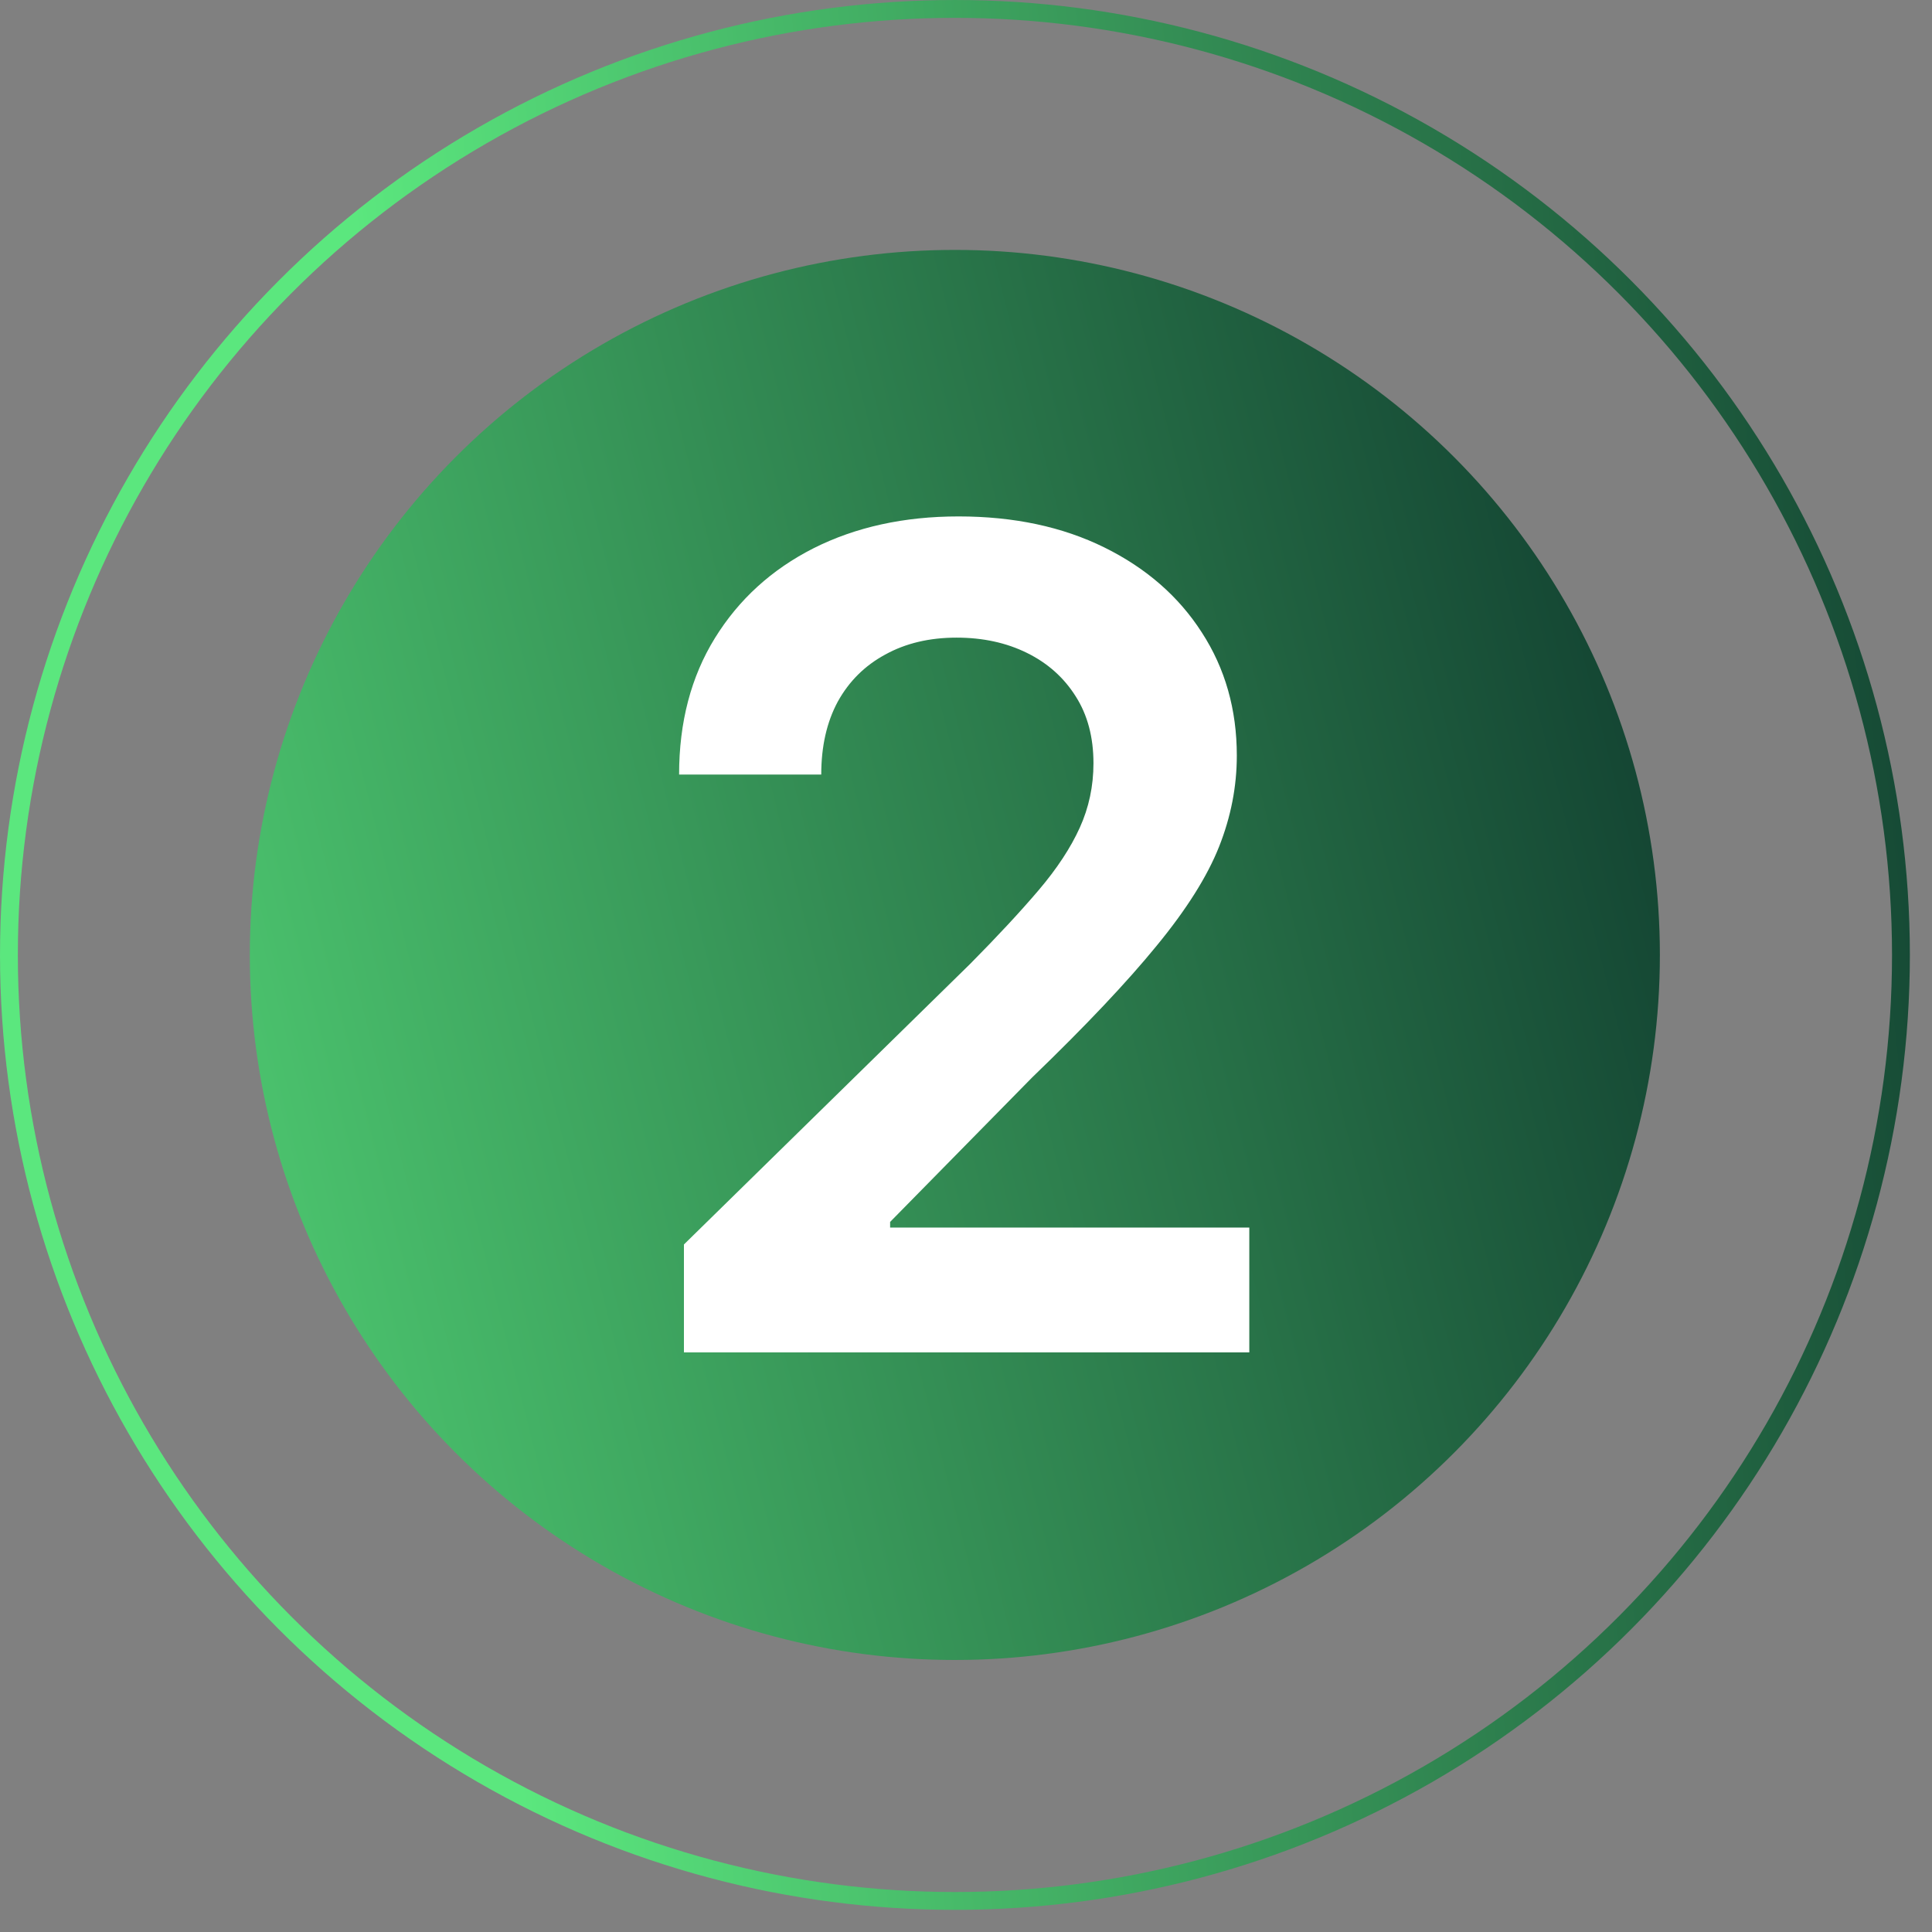
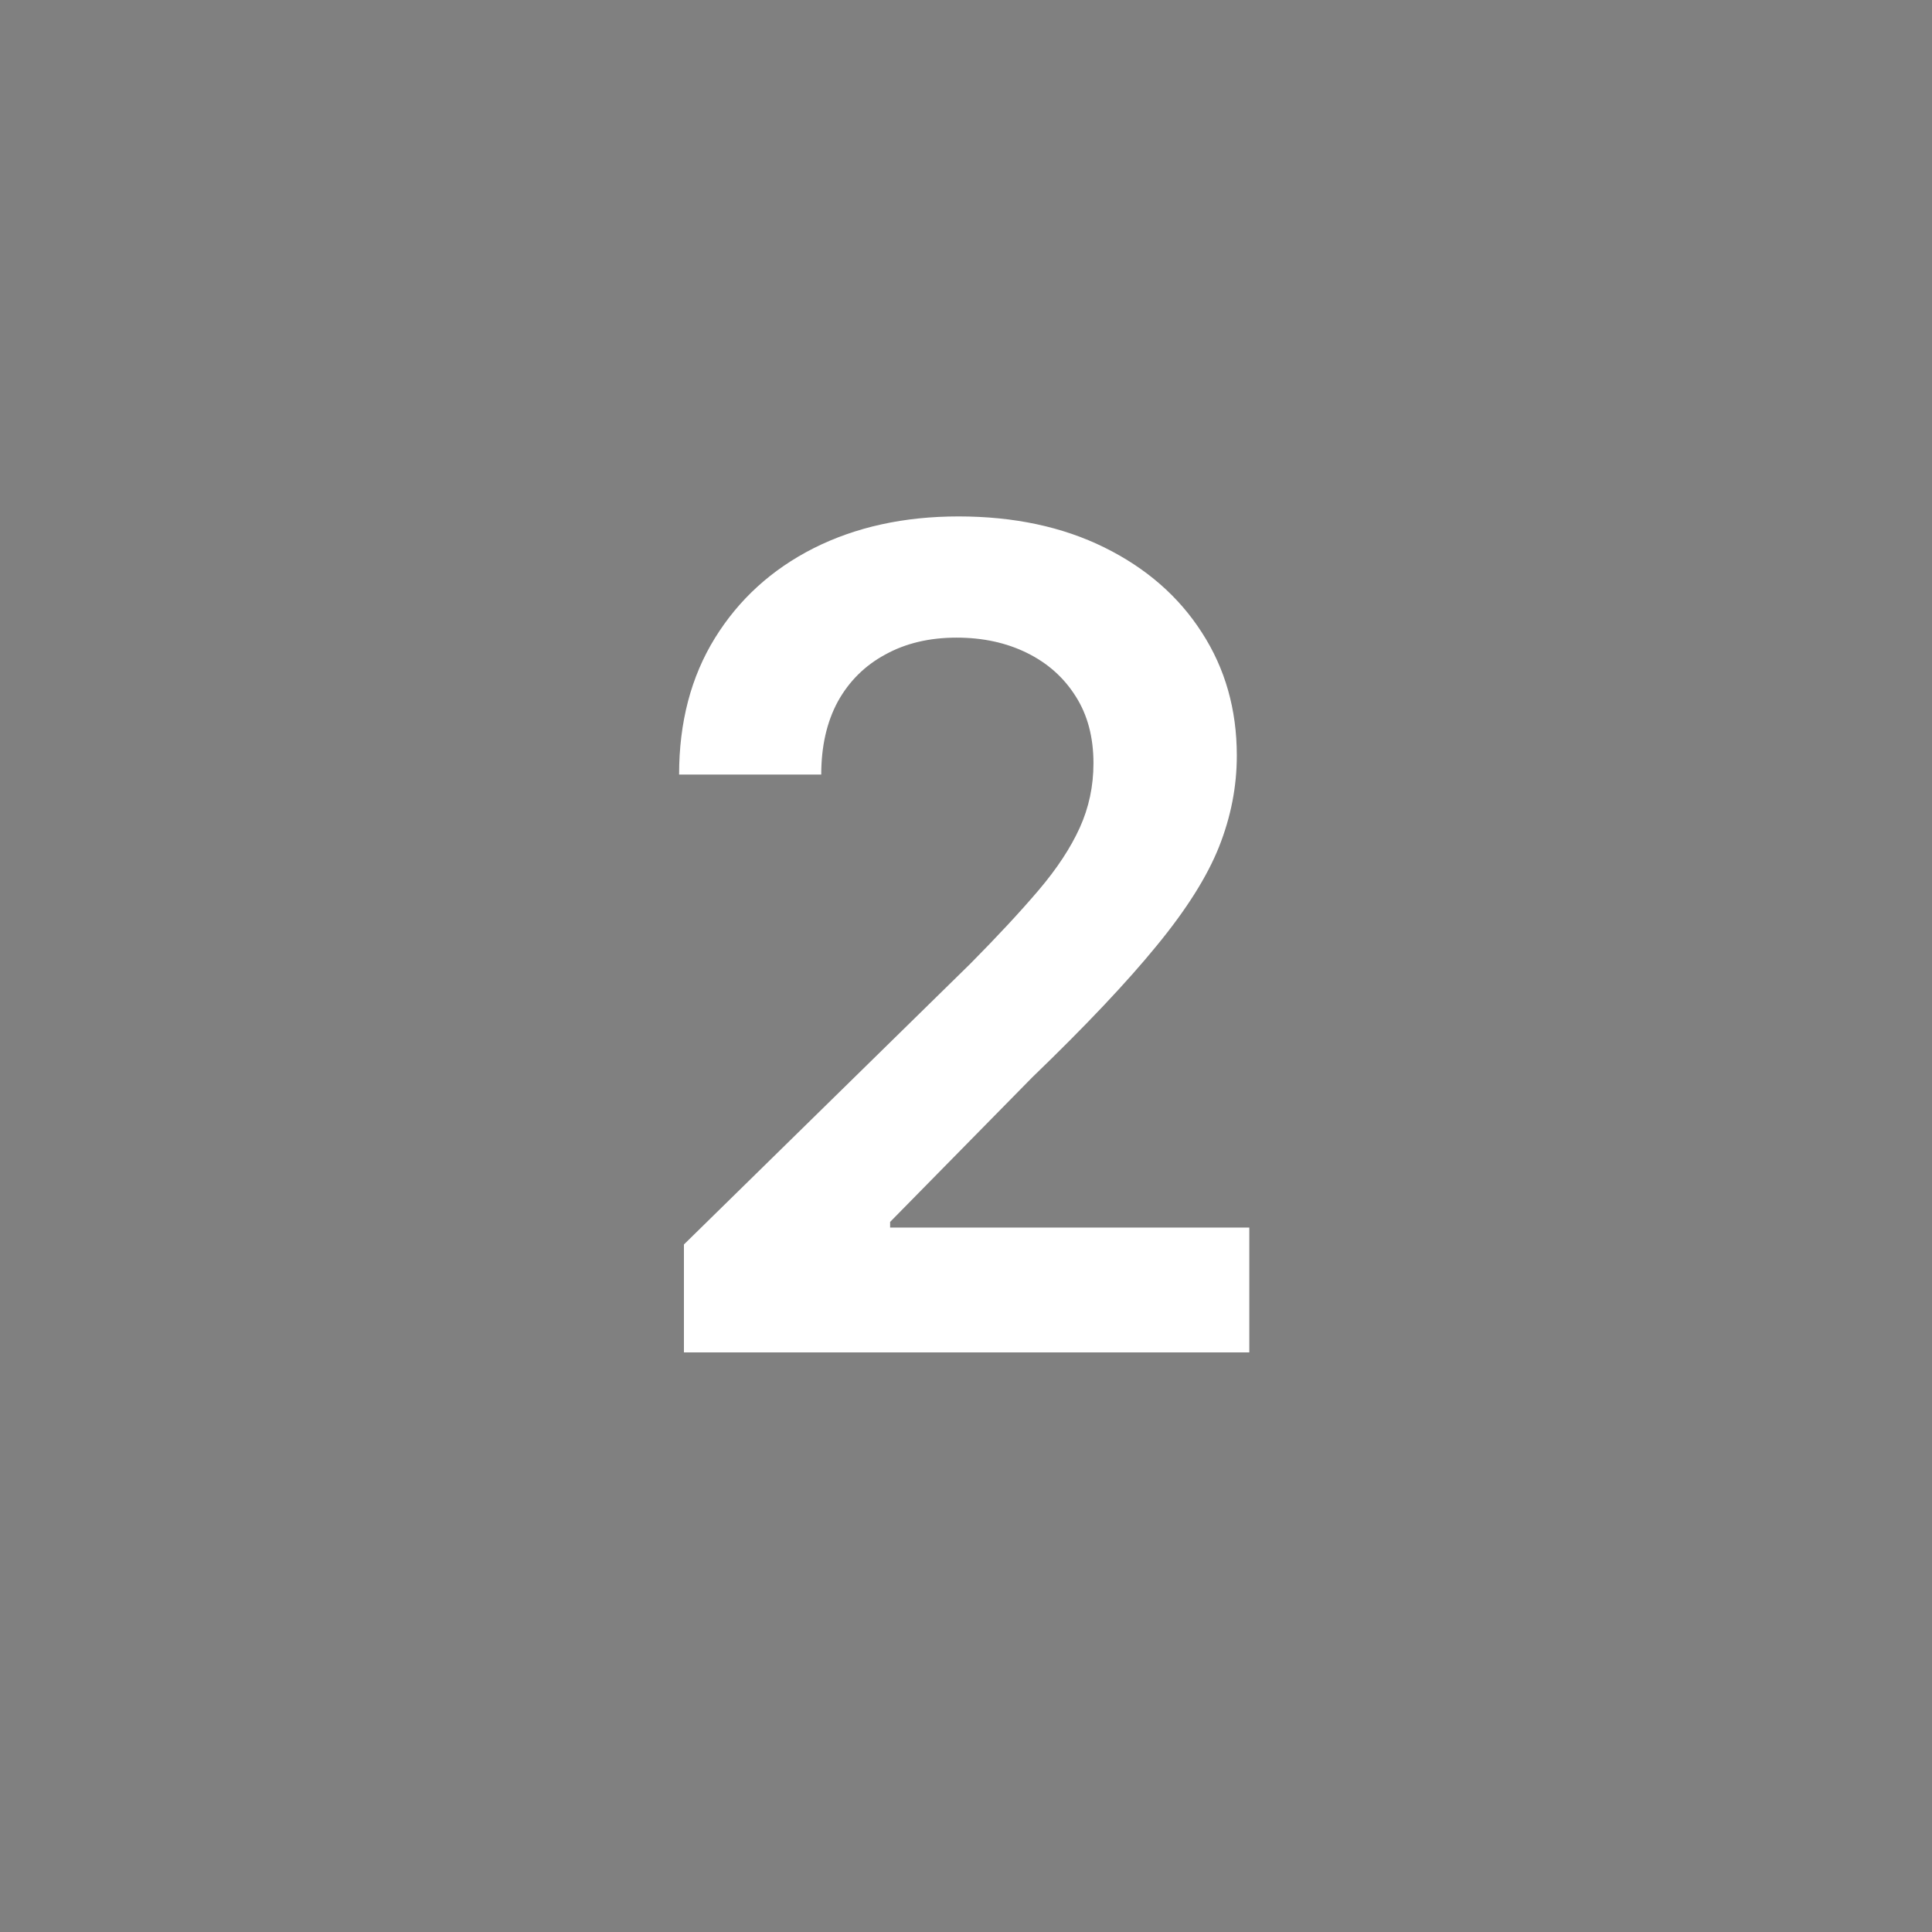
<svg xmlns="http://www.w3.org/2000/svg" width="80" height="80" viewBox="0 0 80 80" fill="none">
  <rect x="0" y="0" width="80" height="80" fill="#808080" stroke="none" />
-   <circle cx="39.538" cy="39.542" r="29.194" fill="url(#paint0_linear_257_465)" />
-   <circle cx="39.542" cy="39.542" r="39.172" stroke="url(#paint1_linear_257_465)" stroke-width="0.739" />
  <path d="M28.32 55.999V51.531L40.176 39.909C41.309 38.764 42.254 37.747 43.01 36.858C43.766 35.968 44.333 35.107 44.711 34.273C45.089 33.439 45.278 32.55 45.278 31.605C45.278 30.527 45.033 29.604 44.544 28.837C44.055 28.059 43.383 27.459 42.527 27.037C41.671 26.614 40.698 26.403 39.609 26.403C38.486 26.403 37.502 26.636 36.657 27.103C35.813 27.559 35.157 28.209 34.69 29.054C34.234 29.899 34.006 30.905 34.006 32.072H28.12C28.12 29.904 28.615 28.02 29.604 26.42C30.594 24.819 31.955 23.579 33.689 22.701C35.435 21.823 37.435 21.384 39.692 21.384C41.982 21.384 43.994 21.812 45.728 22.668C47.462 23.524 48.807 24.697 49.763 26.186C50.73 27.676 51.214 29.377 51.214 31.288C51.214 32.567 50.969 33.823 50.48 35.057C49.991 36.291 49.13 37.658 47.896 39.159C46.673 40.659 44.956 42.477 42.743 44.611L36.858 50.597V50.831H51.731V55.999H28.32Z" fill="white" />
  <defs>
    <linearGradient id="paint0_linear_257_465" x1="-5.771" y1="54.038" x2="71.122" y2="34.472" gradientUnits="userSpaceOnUse">
      <stop stop-color="#5BE77E" />
      <stop offset="1" stop-color="#124131" />
    </linearGradient>
    <linearGradient id="paint1_linear_257_465" x1="17.857" y1="39.513" x2="82.32" y2="32.675" gradientUnits="userSpaceOnUse">
      <stop stop-color="#5BE77E" />
      <stop offset="1" stop-color="#124131" />
    </linearGradient>
  </defs>
</svg>